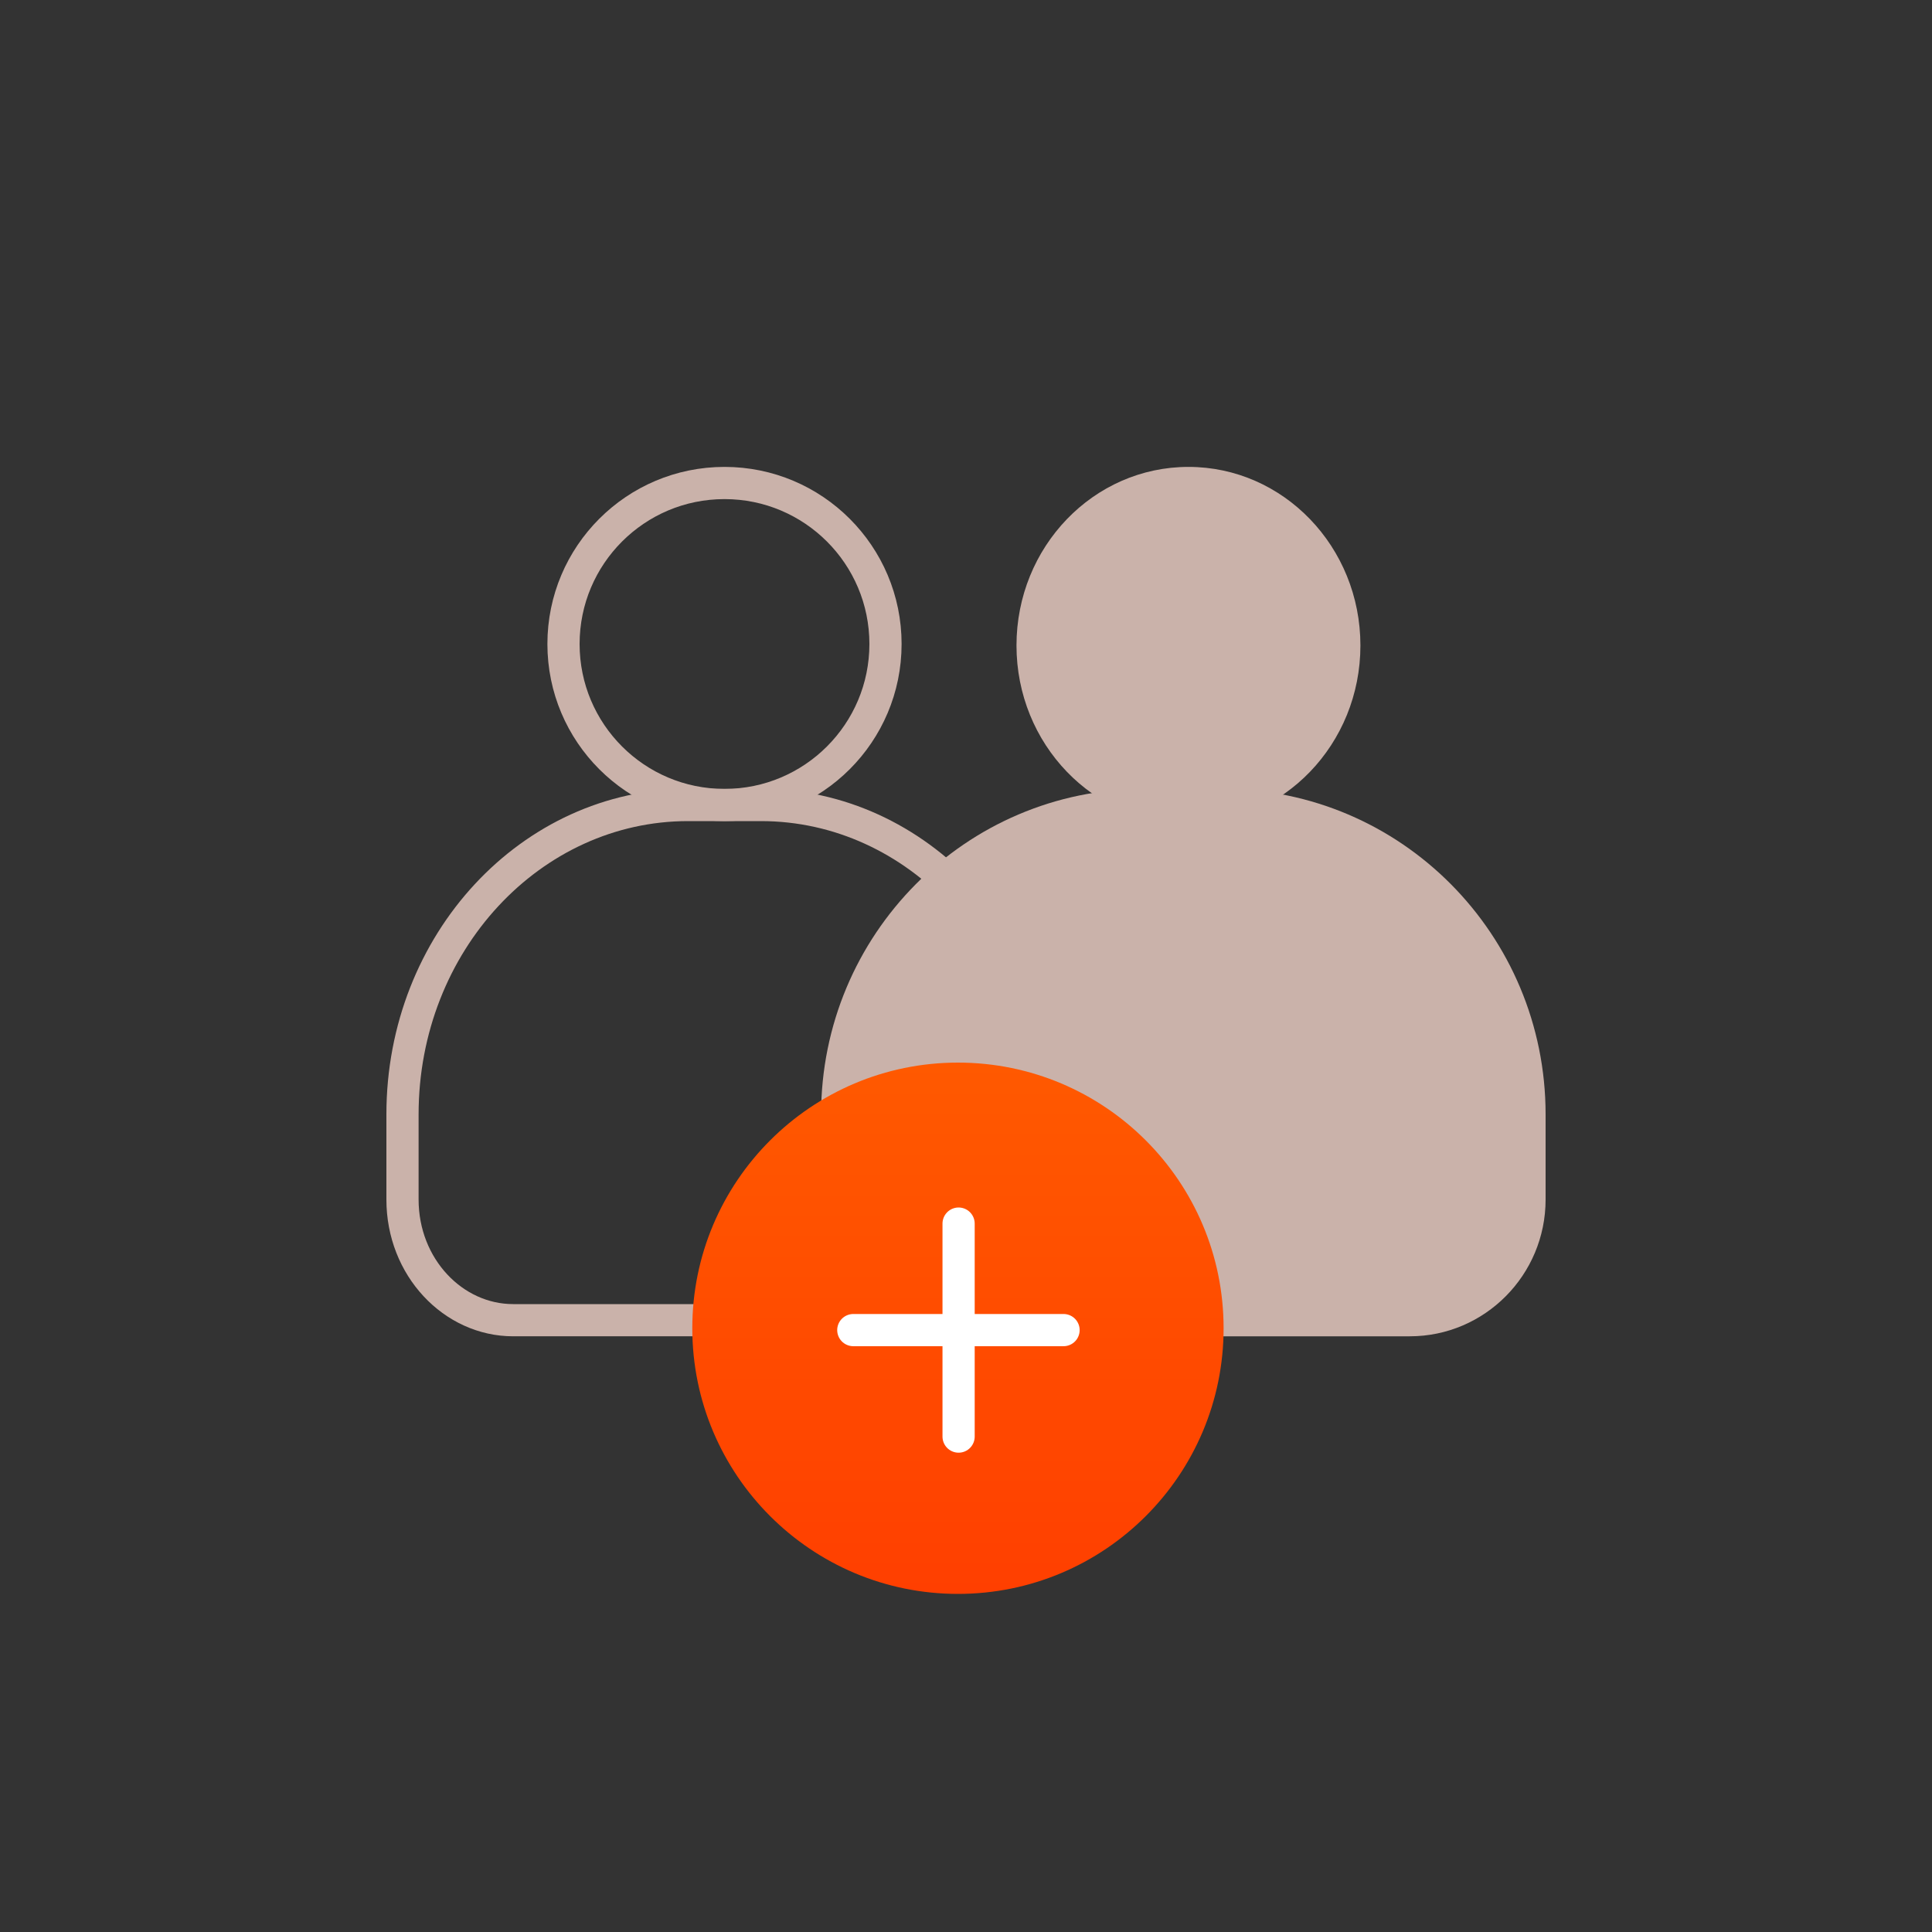
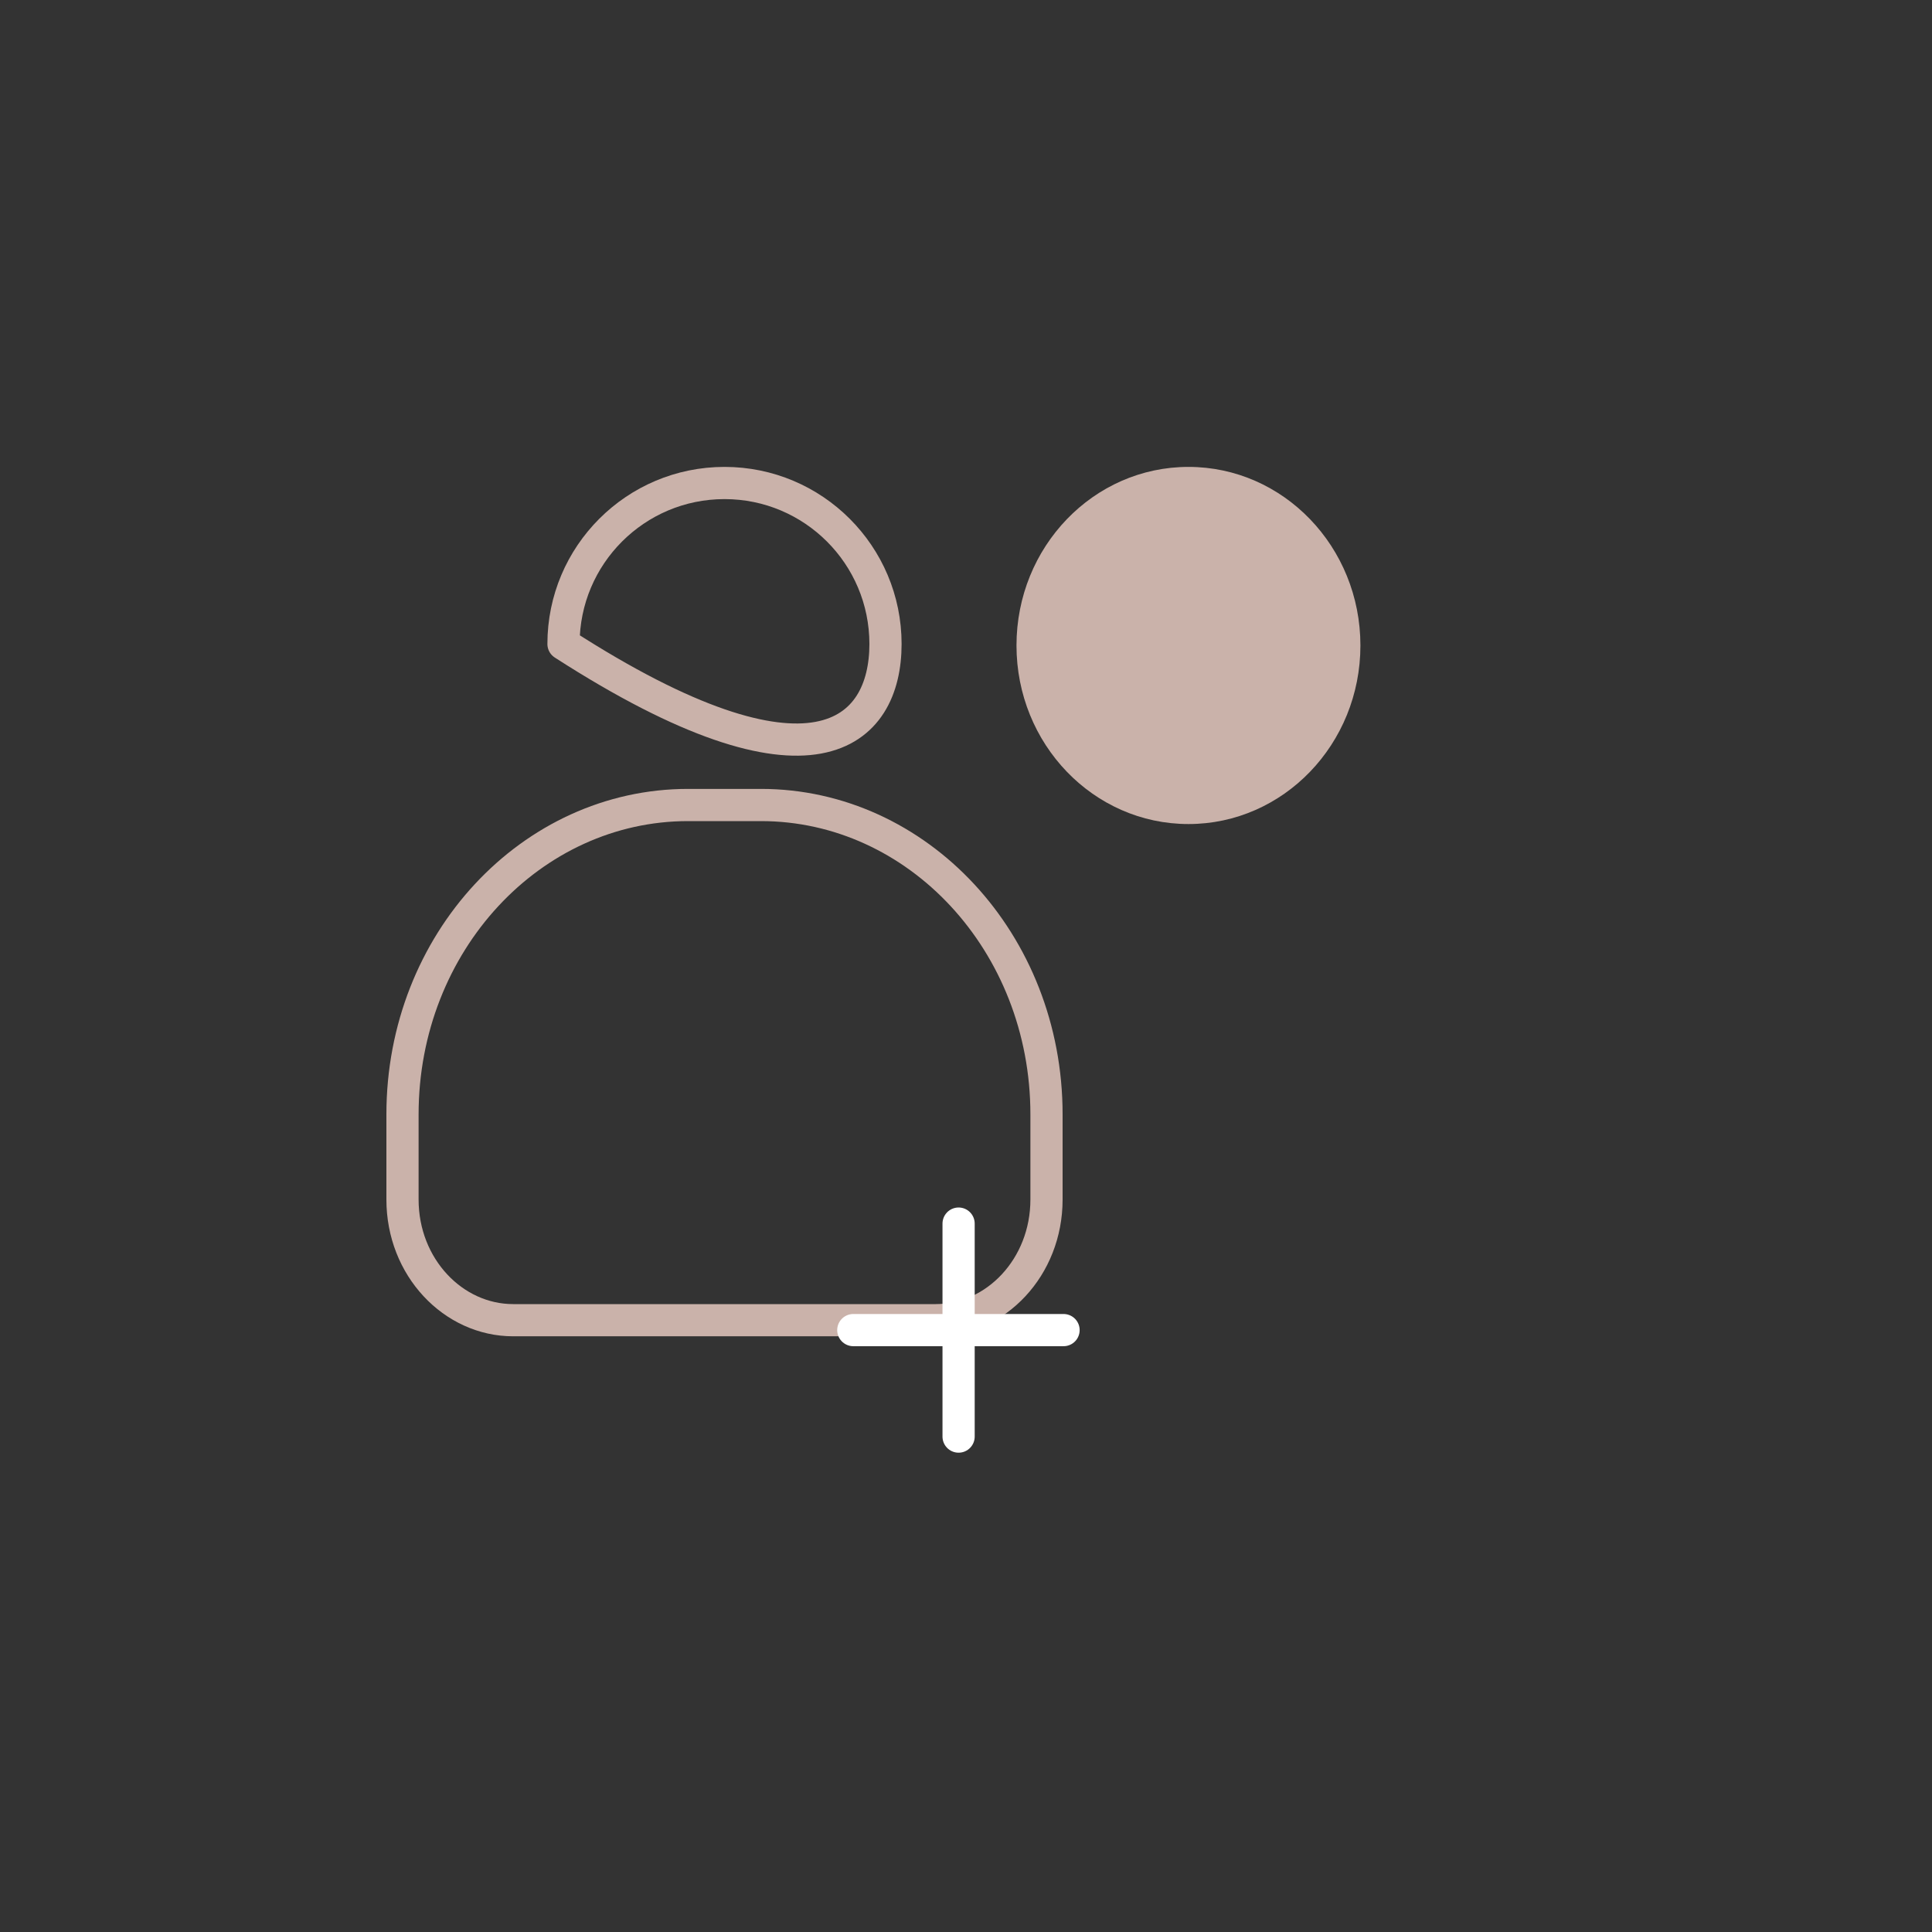
<svg xmlns="http://www.w3.org/2000/svg" width="120" height="120" viewBox="0 0 120 120" fill="none">
  <rect x="0" y="0" width="120" height="120" fill="#333333" stroke="none" />
  <path d="M47.265 50H42.735C33.01 50 25 58.53 25 69.218V74.504C25 78.713 28.151 82 31.873 82H58.127C61.849 82 65 78.713 65 74.504V69.218C65 58.53 56.99 50 47.265 50Z" stroke="#CAB2AA" stroke-width="2" stroke-linecap="round" stroke-linejoin="round" />
-   <path d="M35 40C35 45.523 39.477 50 45 50C50.523 50 55 45.523 55 40C55 34.477 50.523 30 45 30C39.477 30 35 34.477 35 40Z" stroke="#CAB2AA" stroke-width="2" stroke-linecap="round" stroke-linejoin="round" />
-   <path d="M75.926 49H71.074C59.986 49 51 58.051 51 69.218V74.504C51 79.192 54.781 83 59.436 83H87.564C92.219 83 96 79.192 96 74.504V69.218C96 58.051 87.014 49 75.926 49Z" fill="#CAB2AA" />
+   <path d="M35 40C50.523 50 55 45.523 55 40C55 34.477 50.523 30 45 30C39.477 30 35 34.477 35 40Z" stroke="#CAB2AA" stroke-width="2" stroke-linecap="round" stroke-linejoin="round" />
  <path d="M73.817 51.183C67.918 51.183 63.136 46.217 63.136 40.091C63.136 33.966 67.918 29 73.817 29C79.716 29 84.498 33.966 84.498 40.091C84.498 46.217 79.716 51.183 73.817 51.183Z" fill="#CAB2AA" />
-   <path d="M59.5 99C68.613 99 76 91.613 76 82.5C76 73.387 68.613 66 59.5 66C50.387 66 43 73.387 43 82.5C43 91.613 50.387 99 59.5 99Z" fill="url(#paint0_linear_7731_31242)" />
  <path d="M59.54 76V89.229" stroke="white" stroke-width="2" stroke-linecap="round" stroke-linejoin="round" />
  <path d="M66.059 82.615H53" stroke="white" stroke-width="2" stroke-linecap="round" stroke-linejoin="round" />
  <defs>
    <linearGradient id="paint0_linear_7731_31242" x1="59.5" y1="66" x2="59.5" y2="99" gradientUnits="userSpaceOnUse">
      <stop stop-color="#FF5900" />
      <stop offset="1" stop-color="#FF3F00" />
    </linearGradient>
  </defs>
</svg>